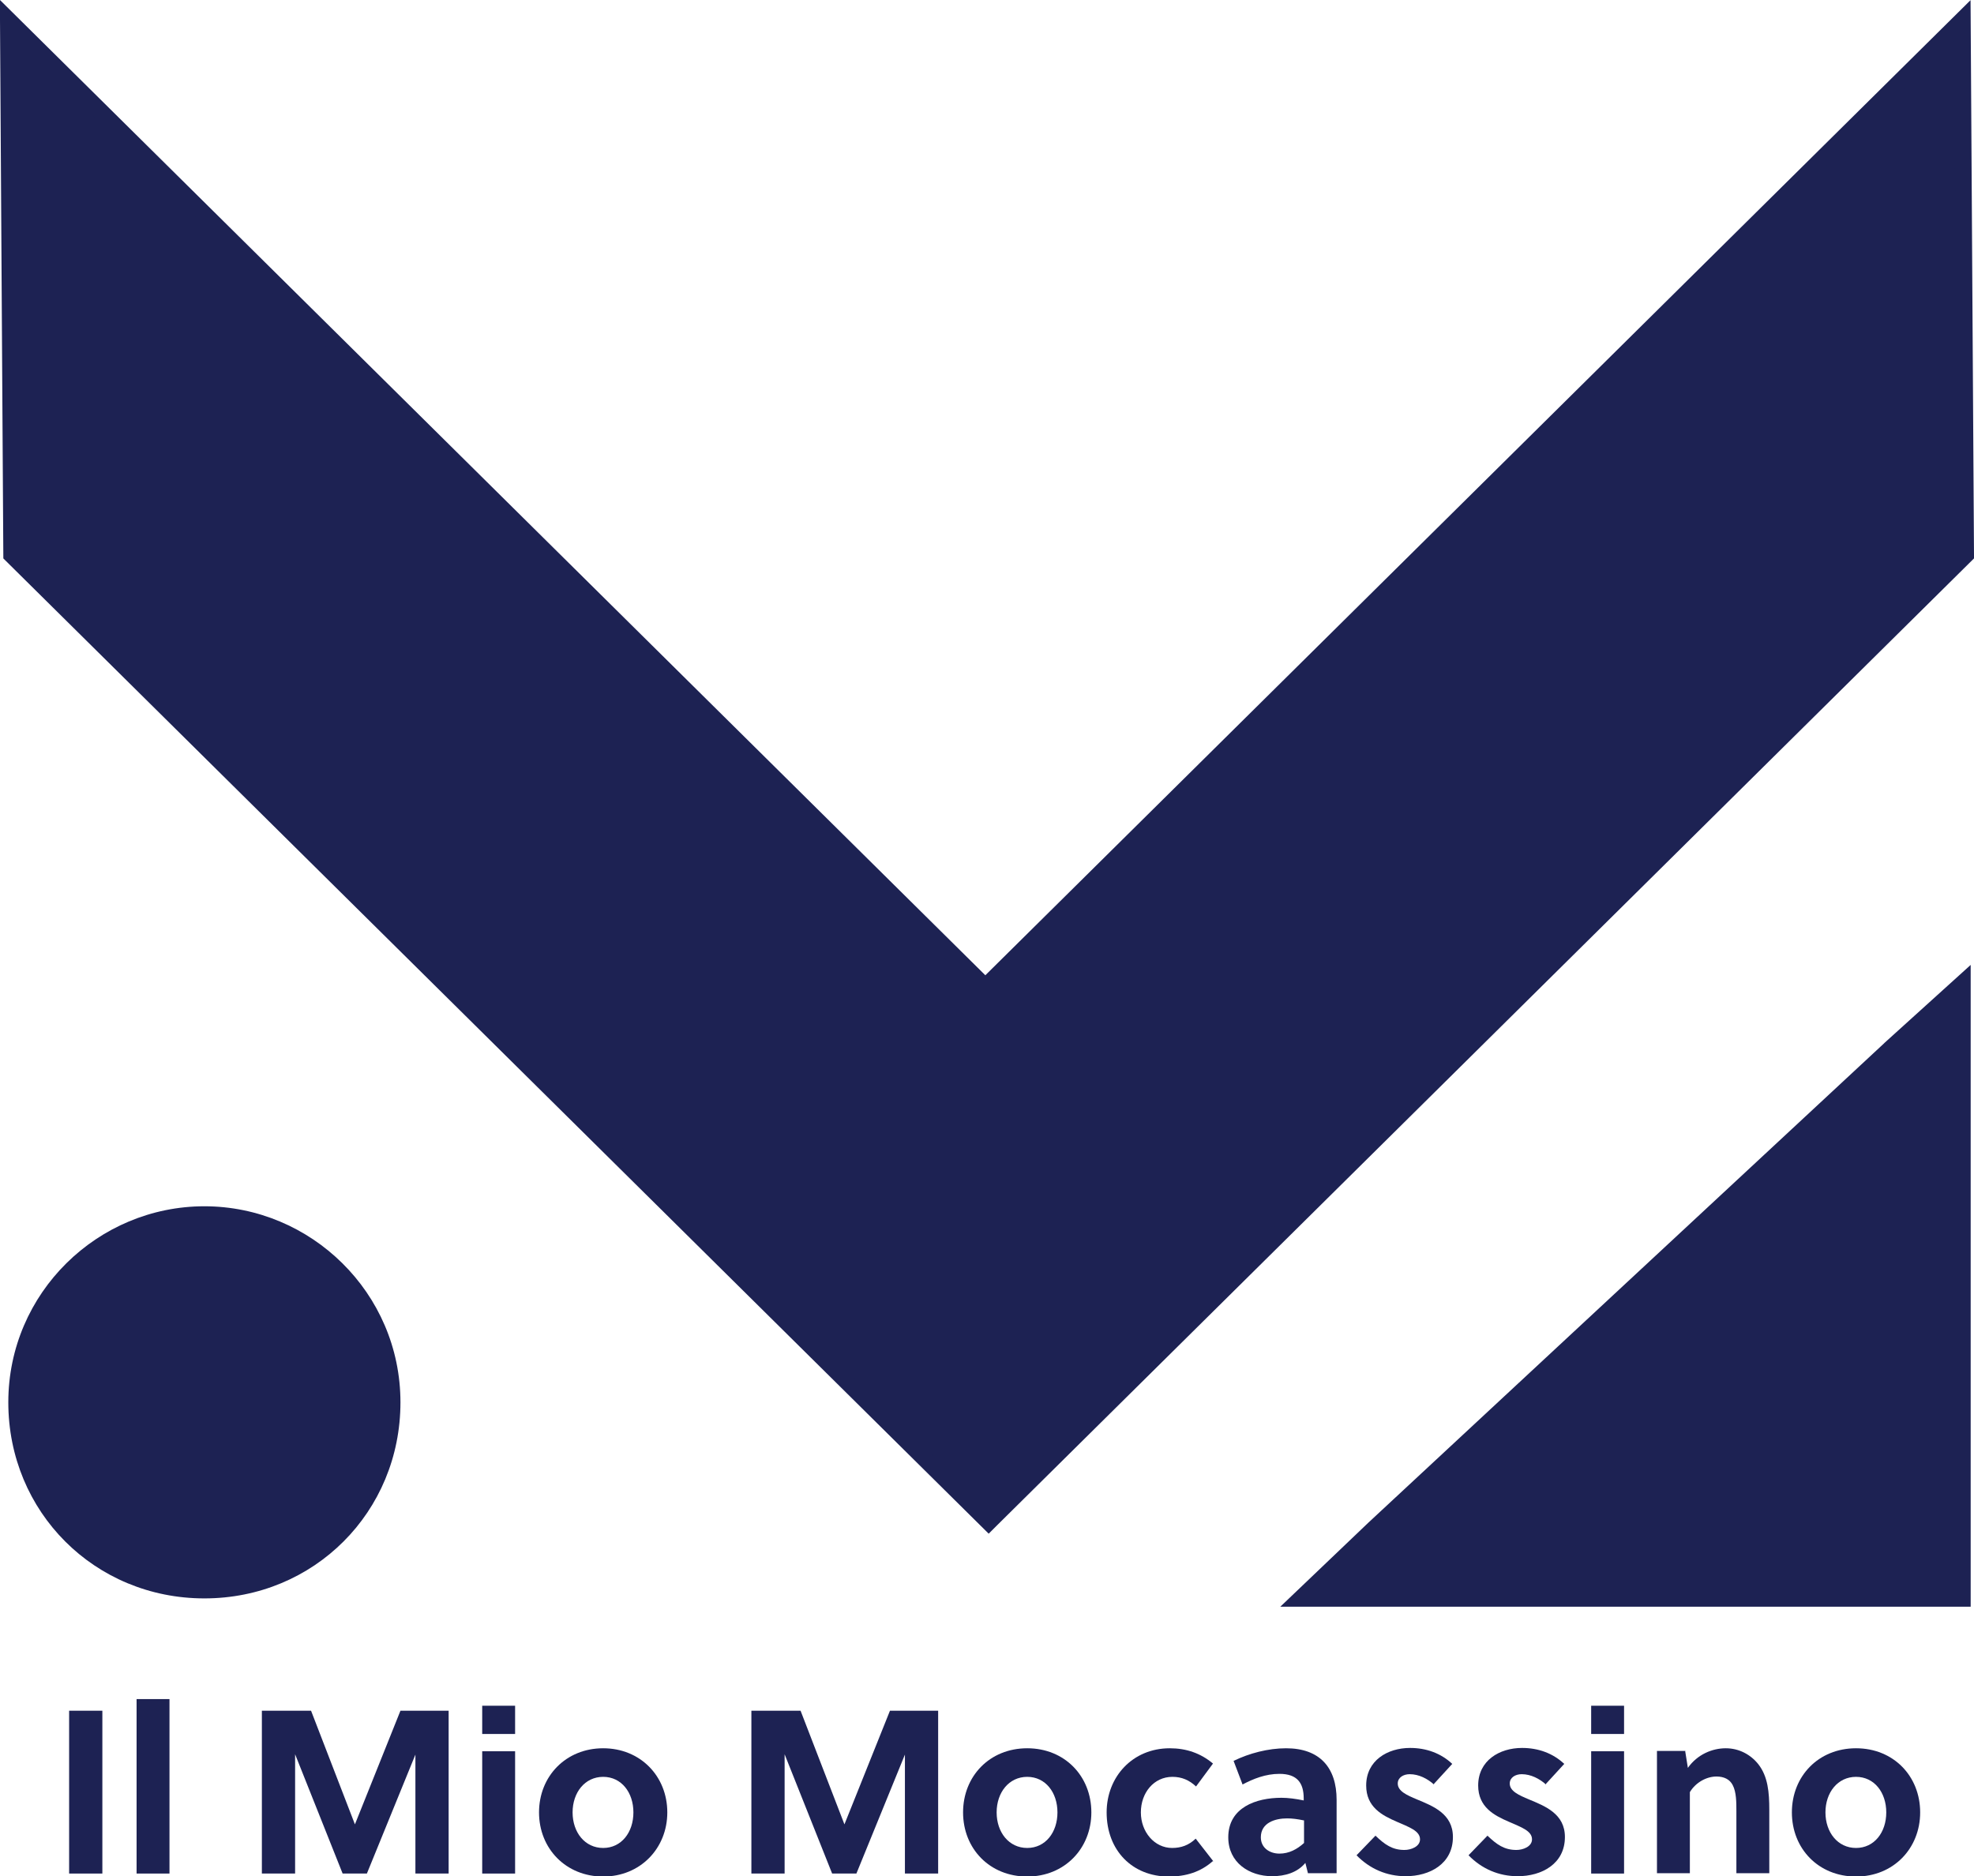
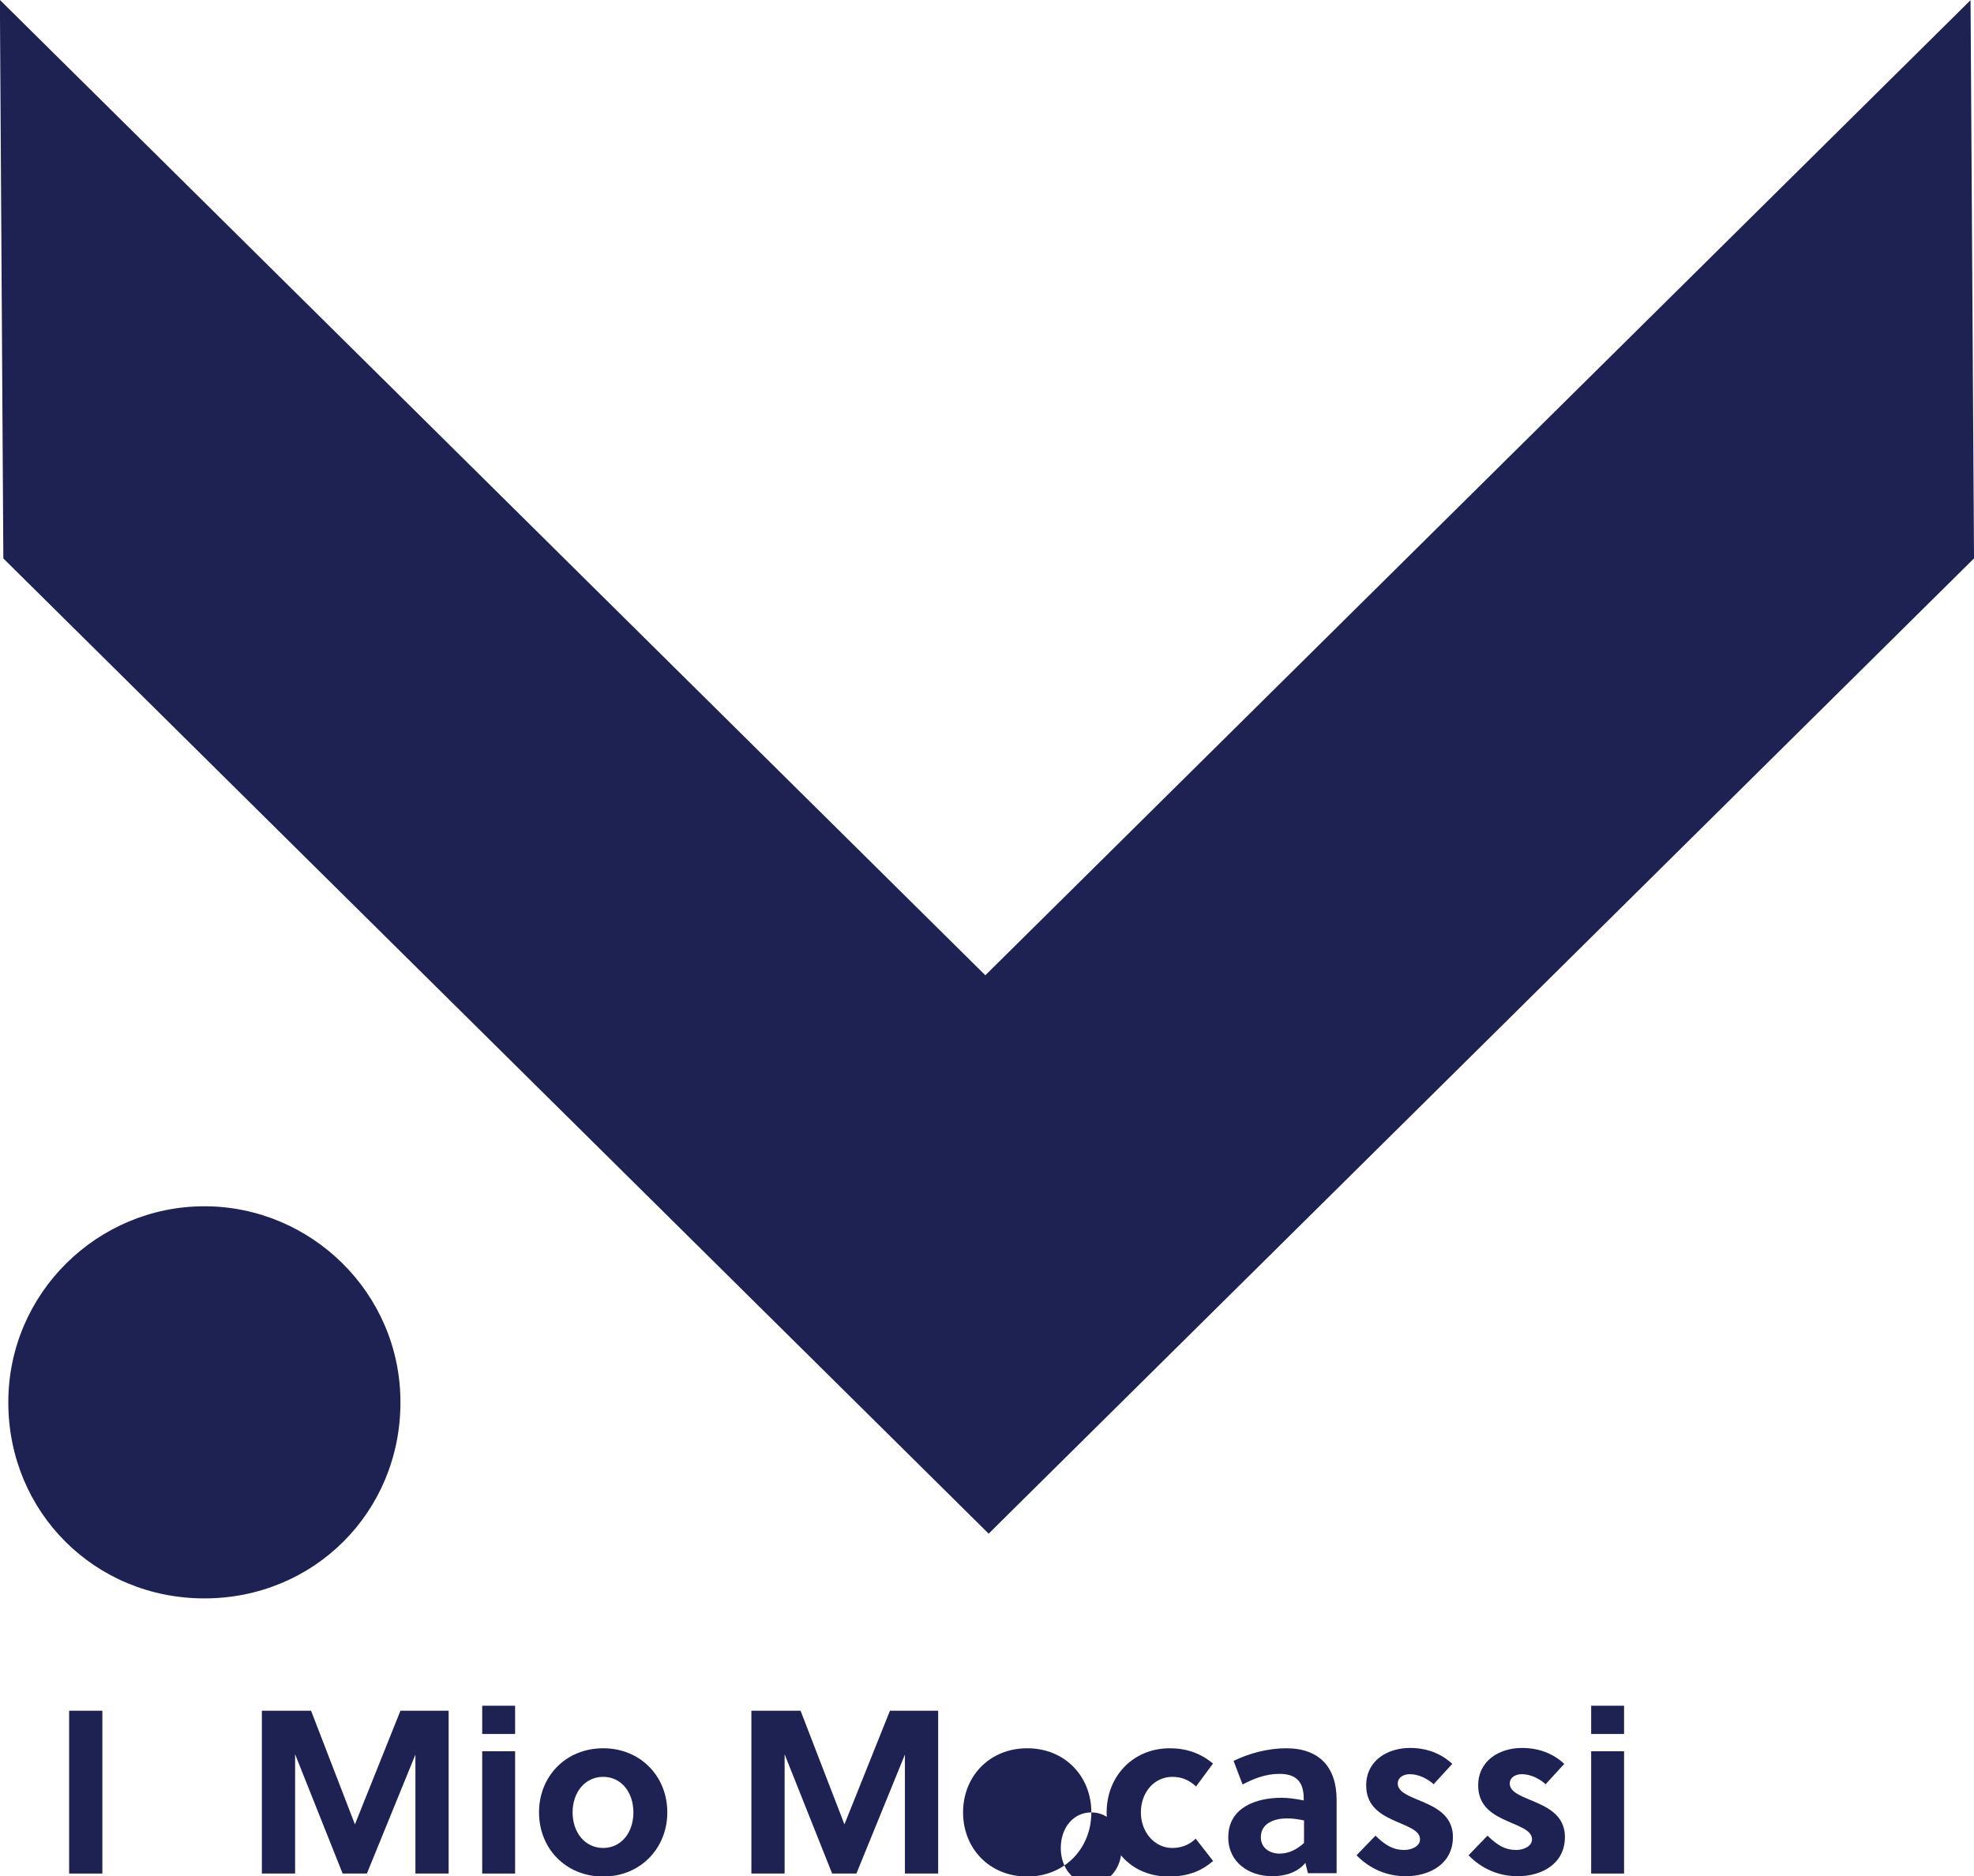
<svg xmlns="http://www.w3.org/2000/svg" id="Calque_1" data-name="Calque 1" viewBox="0 0 59.4 56.46">
  <defs>
    <style> .cls-1, .cls-2 { fill: #1d2253; } .cls-2 { stroke: #1d2253; stroke-miterlimit: 10; stroke-width: .5px; } </style>
  </defs>
  <path class="cls-2" d="m59.05.6l-29.4,29.1L.25.6l.1,16.1,29.4,29.1.1-.1,29.3-29-.1-16.1Z" />
-   <path class="cls-2" d="m56.95,31.5l-15.6,14.5-2.2,2.1h19.9v-18.5l-2.1,1.9Z" />
  <path class="cls-1" d="m6.15,48.1c3.3,0,5.9-2.6,5.9-5.9s-2.7-5.9-5.9-5.9S.25,38.9.25,42.2c0,3.3,2.6,5.9,5.9,5.9Z" />
  <g>
    <path class="cls-1" d="m2.08,56.38v-4.9h1v4.9h-1Z" />
-     <path class="cls-1" d="m5.1,56.38h-.99v-5.25h.99v5.25Z" />
    <path class="cls-1" d="m11.02,56.38h-.71l-1.43-3.59v3.59h-1v-4.9h1.48l1.32,3.42,1.37-3.42h1.45v4.9h-1v-3.58l-1.46,3.58Z" />
    <path class="cls-1" d="m14.51,52.18v-.85h.99v.85h-.99Zm0,4.2v-3.68h.99v3.68h-.99Z" />
    <path class="cls-1" d="m20.08,54.54c0,1.08-.81,1.93-1.93,1.93s-1.93-.84-1.93-1.93.81-1.93,1.93-1.93,1.93.84,1.93,1.93Zm-1.93-1.07c-.55,0-.92.47-.92,1.07s.37,1.07.92,1.07.91-.47.91-1.07-.36-1.07-.91-1.07Z" />
    <path class="cls-1" d="m25.75,56.38h-.71l-1.43-3.59v3.59h-1v-4.9h1.48l1.32,3.42,1.37-3.42h1.45v4.9h-1v-3.58l-1.46,3.58Z" />
-     <path class="cls-1" d="m32.84,54.54c0,1.08-.8,1.93-1.93,1.93s-1.93-.84-1.93-1.93.8-1.93,1.93-1.93,1.93.84,1.93,1.93Zm-1.93-1.07c-.55,0-.92.47-.92,1.07s.37,1.07.92,1.07.91-.47.91-1.07-.36-1.07-.91-1.07Z" />
+     <path class="cls-1" d="m32.84,54.54c0,1.08-.8,1.93-1.93,1.93s-1.93-.84-1.93-1.93.8-1.93,1.93-1.93,1.93.84,1.93,1.93Zc-.55,0-.92.47-.92,1.07s.37,1.07.92,1.07.91-.47.91-1.07-.36-1.07-.91-1.07Z" />
    <path class="cls-1" d="m36.49,56.01c-.36.32-.8.46-1.32.46-1.09,0-1.87-.78-1.87-1.93,0-1.07.78-1.93,1.9-1.93.5,0,.93.15,1.3.46l-.51.69c-.2-.19-.43-.29-.71-.29-.56,0-.95.48-.95,1.07s.41,1.07.94,1.07c.27,0,.5-.08.71-.28l.53.68Z" />
    <path class="cls-1" d="m39.36,56.38l-.08-.32c-.24.29-.61.4-1,.4-.69,0-1.32-.41-1.32-1.17,0-.9.84-1.19,1.6-1.19.2,0,.43.03.67.08v-.06c0-.46-.19-.74-.73-.74-.42,0-.79.15-1.11.32l-.27-.71c.47-.23,1.04-.38,1.58-.38,1.02,0,1.52.59,1.52,1.55v2.21h-.86Zm-.13-1.6c-.19-.04-.35-.06-.5-.06-.36,0-.79.13-.79.57,0,.32.27.49.56.49s.53-.13.74-.32v-.68Z" />
    <path class="cls-1" d="m43.15,53.7c-.19-.17-.45-.31-.73-.31-.19,0-.36.1-.36.28,0,.23.27.35.58.48.48.2,1.08.43,1.08,1.13,0,.81-.7,1.18-1.42,1.18-.57,0-1.08-.22-1.48-.63l.57-.59c.28.27.51.43.87.43.2,0,.47-.1.47-.32,0-.26-.34-.37-.7-.53-.44-.19-.92-.44-.92-1.09,0-.75.64-1.13,1.32-1.13.49,0,.93.16,1.27.48l-.55.6Z" />
    <path class="cls-1" d="m46.52,53.7c-.19-.17-.45-.31-.73-.31-.19,0-.36.1-.36.28,0,.23.27.35.58.48.48.2,1.08.43,1.08,1.13,0,.81-.7,1.18-1.42,1.18-.57,0-1.08-.22-1.48-.63l.57-.59c.28.27.51.43.87.43.2,0,.47-.1.47-.32,0-.26-.34-.37-.7-.53-.44-.19-.92-.44-.92-1.09,0-.75.64-1.13,1.32-1.13.49,0,.93.16,1.27.48l-.55.6Z" />
    <path class="cls-1" d="m47.88,52.18v-.85h.99v.85h-.99Zm0,4.2v-3.68h.99v3.68h-.99Z" />
-     <path class="cls-1" d="m50.71,52.7l.08.5c.29-.41.74-.59,1.14-.59s.75.19.98.48c.29.37.33.85.33,1.37v1.91h-.99v-1.86c0-.27,0-.58-.11-.79-.09-.18-.27-.26-.49-.26-.29,0-.62.17-.8.47v2.44h-.99v-3.68h.86Z" />
-     <path class="cls-1" d="m57.78,54.54c0,1.08-.8,1.93-1.93,1.93s-1.93-.84-1.93-1.93.8-1.93,1.93-1.93,1.93.84,1.93,1.93Zm-1.93-1.07c-.55,0-.92.47-.92,1.07s.37,1.07.92,1.07.91-.47.91-1.07-.36-1.07-.91-1.07Z" />
  </g>
</svg>